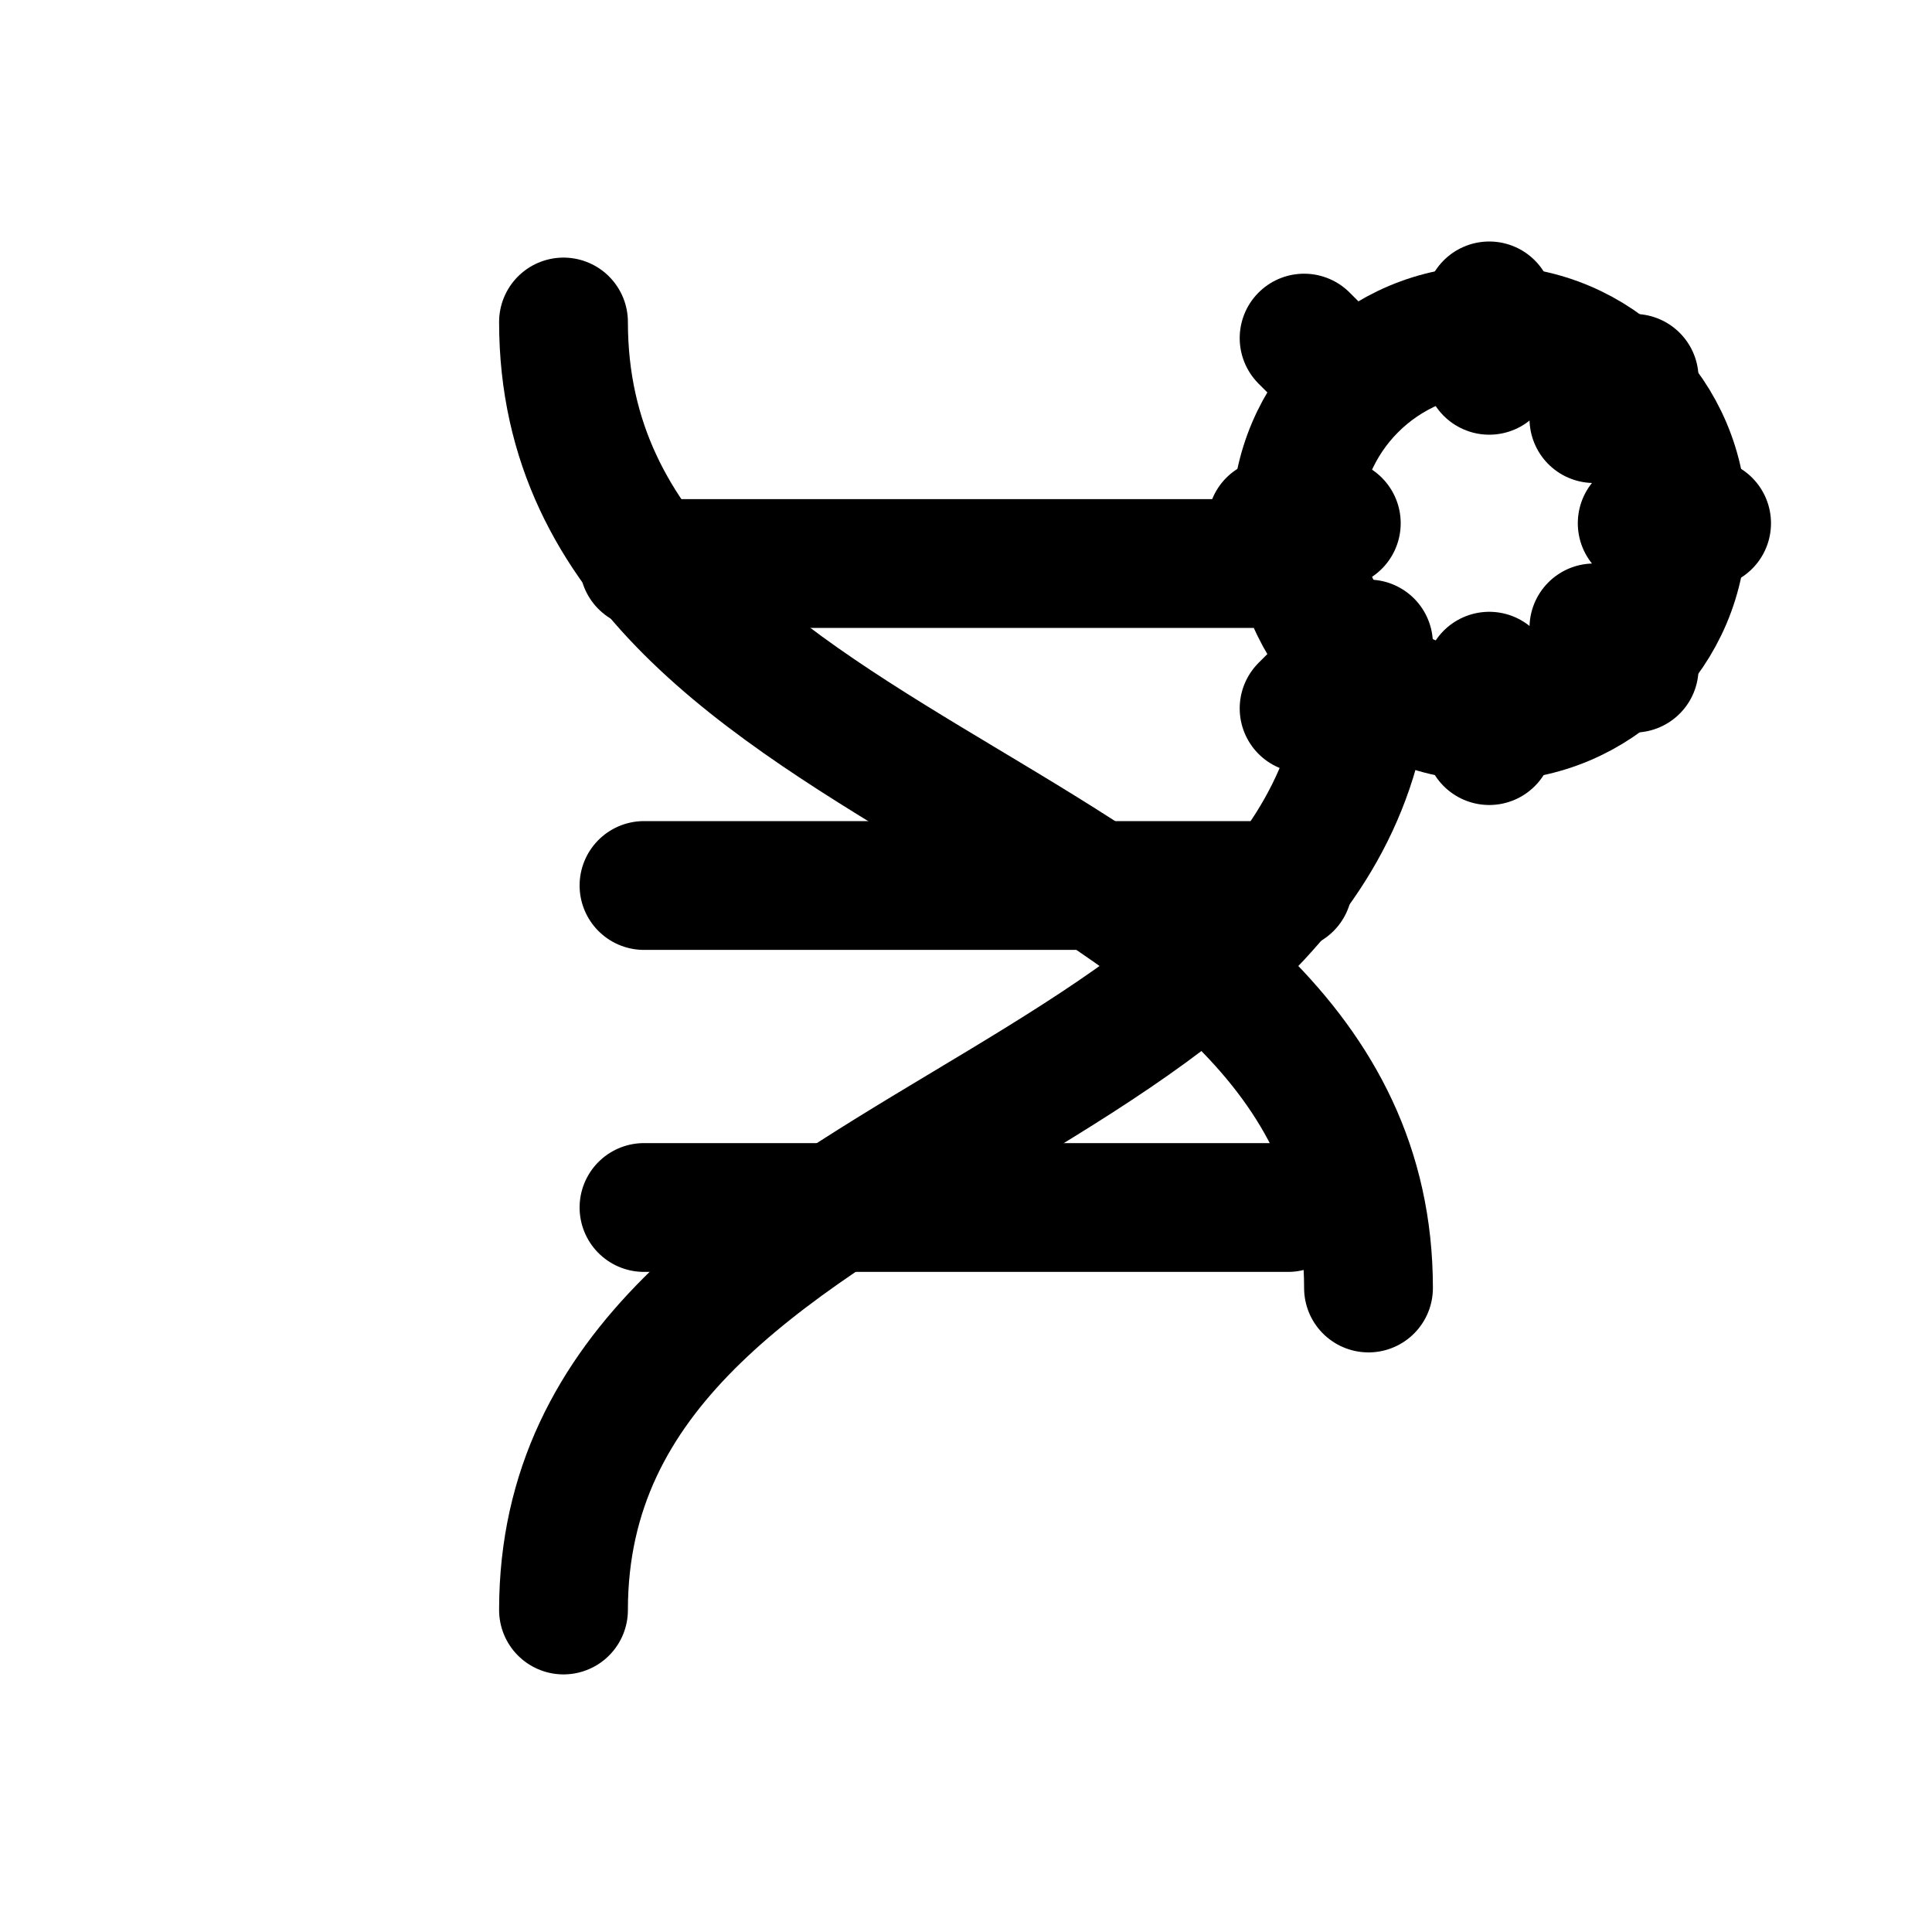
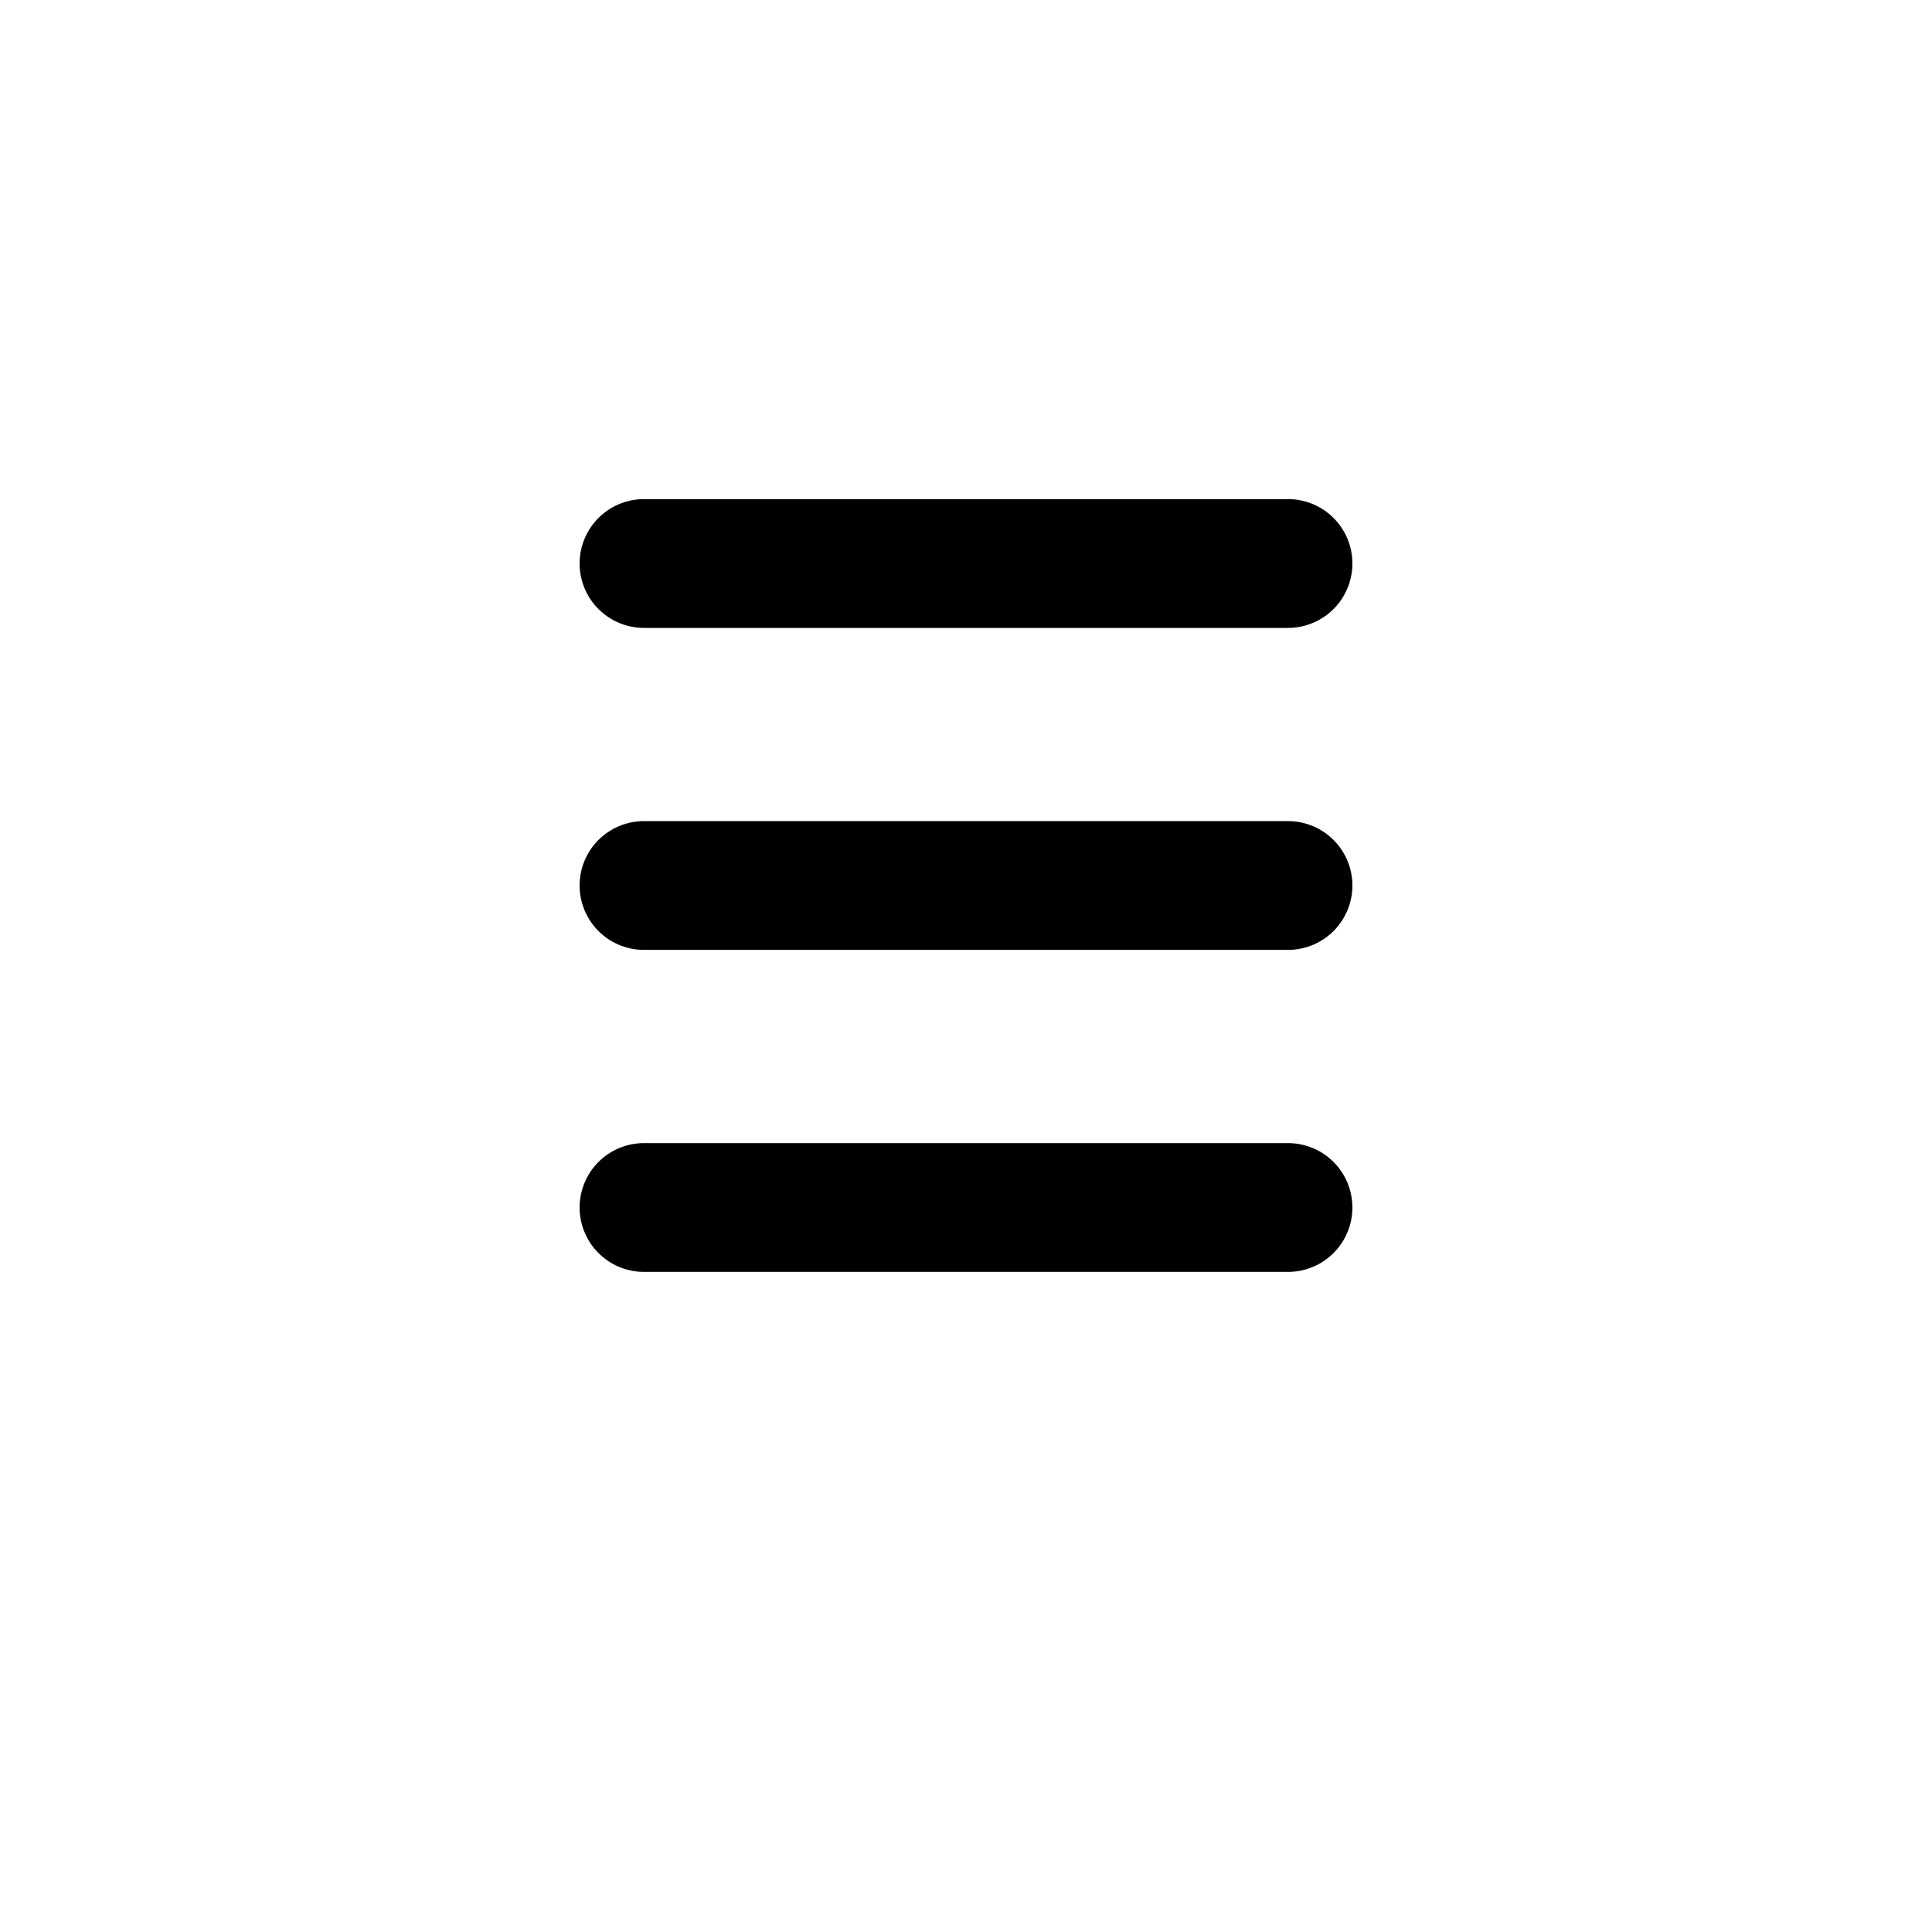
<svg xmlns="http://www.w3.org/2000/svg" width="24" height="24" viewBox="0 0 24 24" fill="none" aria-labelledby="title-sb">
  <title id="title-sb">Synthetic Biology</title>
  <g stroke="#000" stroke-width="1.6" stroke-linecap="round" stroke-linejoin="round">
-     <path d="M7 4c0 6 10 6 10 12M7 20c0-6 10-6 10-12" />
    <path d="M8 7h8M8 11h8M8 15h8" />
-     <circle cx="18.5" cy="6.5" r="2.4" />
-     <path d="M18.5 3.8v0.8M18.5 8.4v0.8M21.2 6.5h-0.8M16.6 6.5h-0.8M20.3 4.7l-0.5 0.5M16.7 8.3l-0.5 0.5M20.3 8.3l-0.5-0.5M16.7 4.7l-0.5-0.5" />
  </g>
</svg>